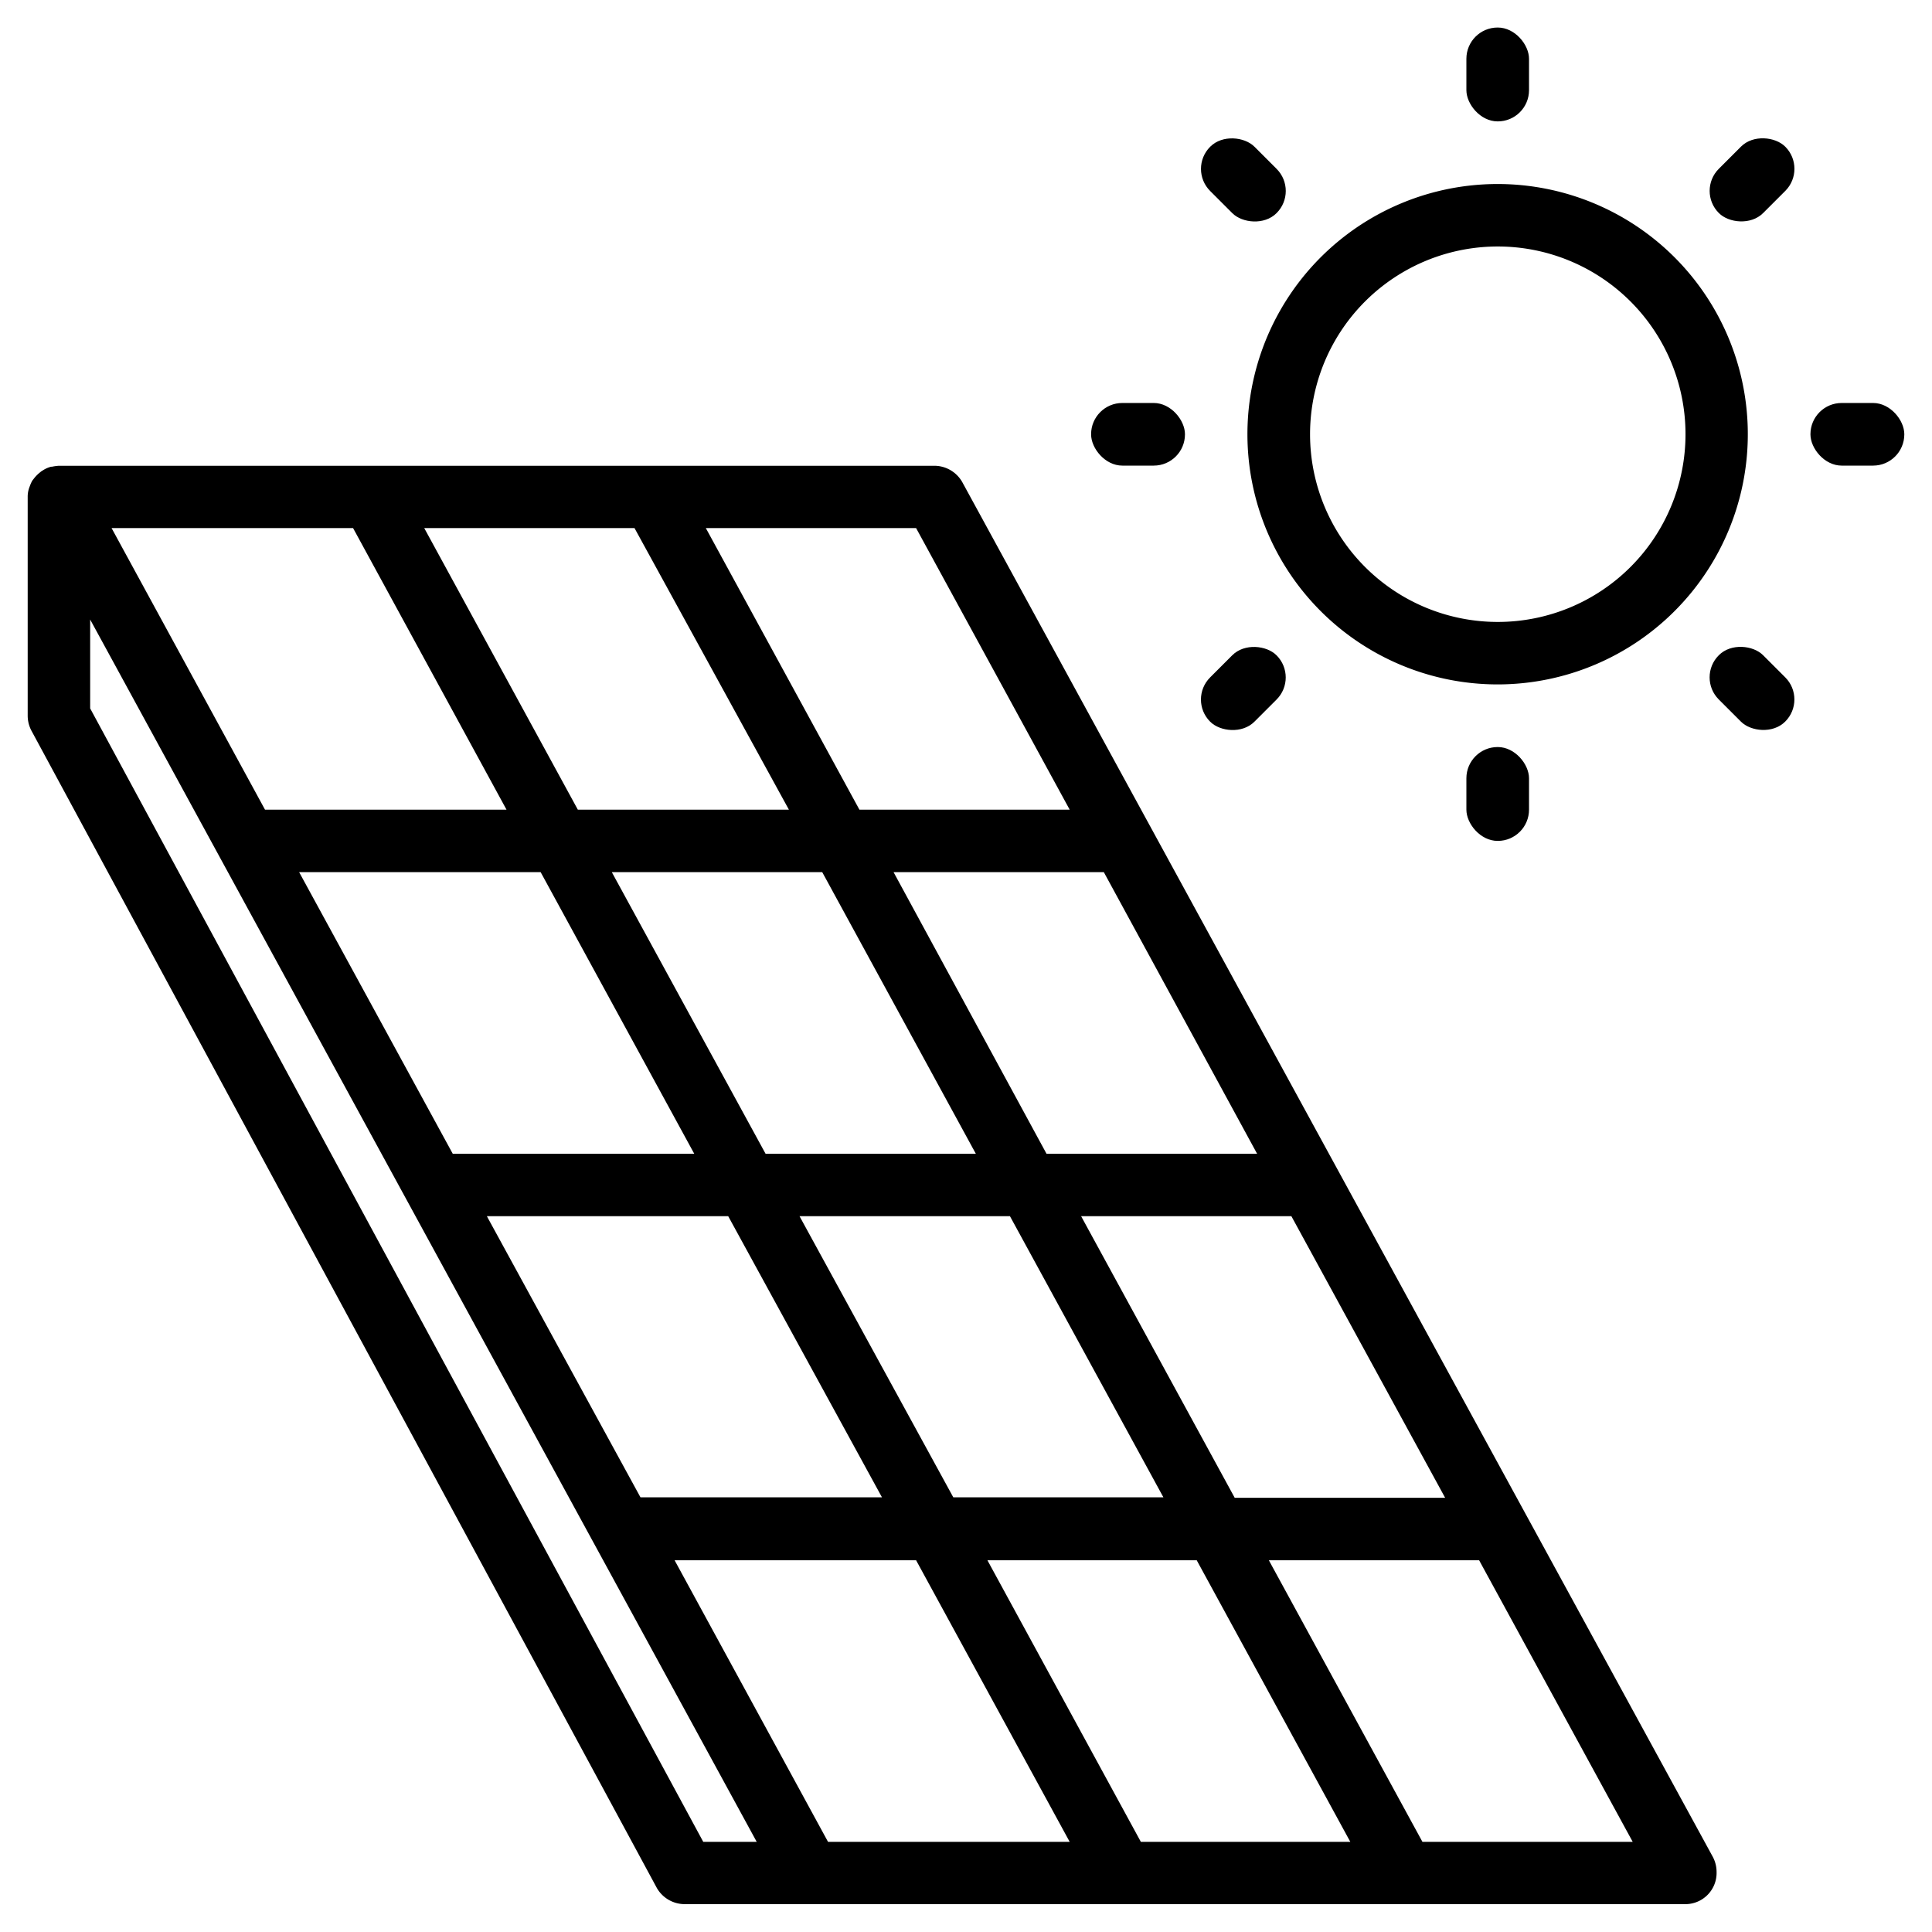
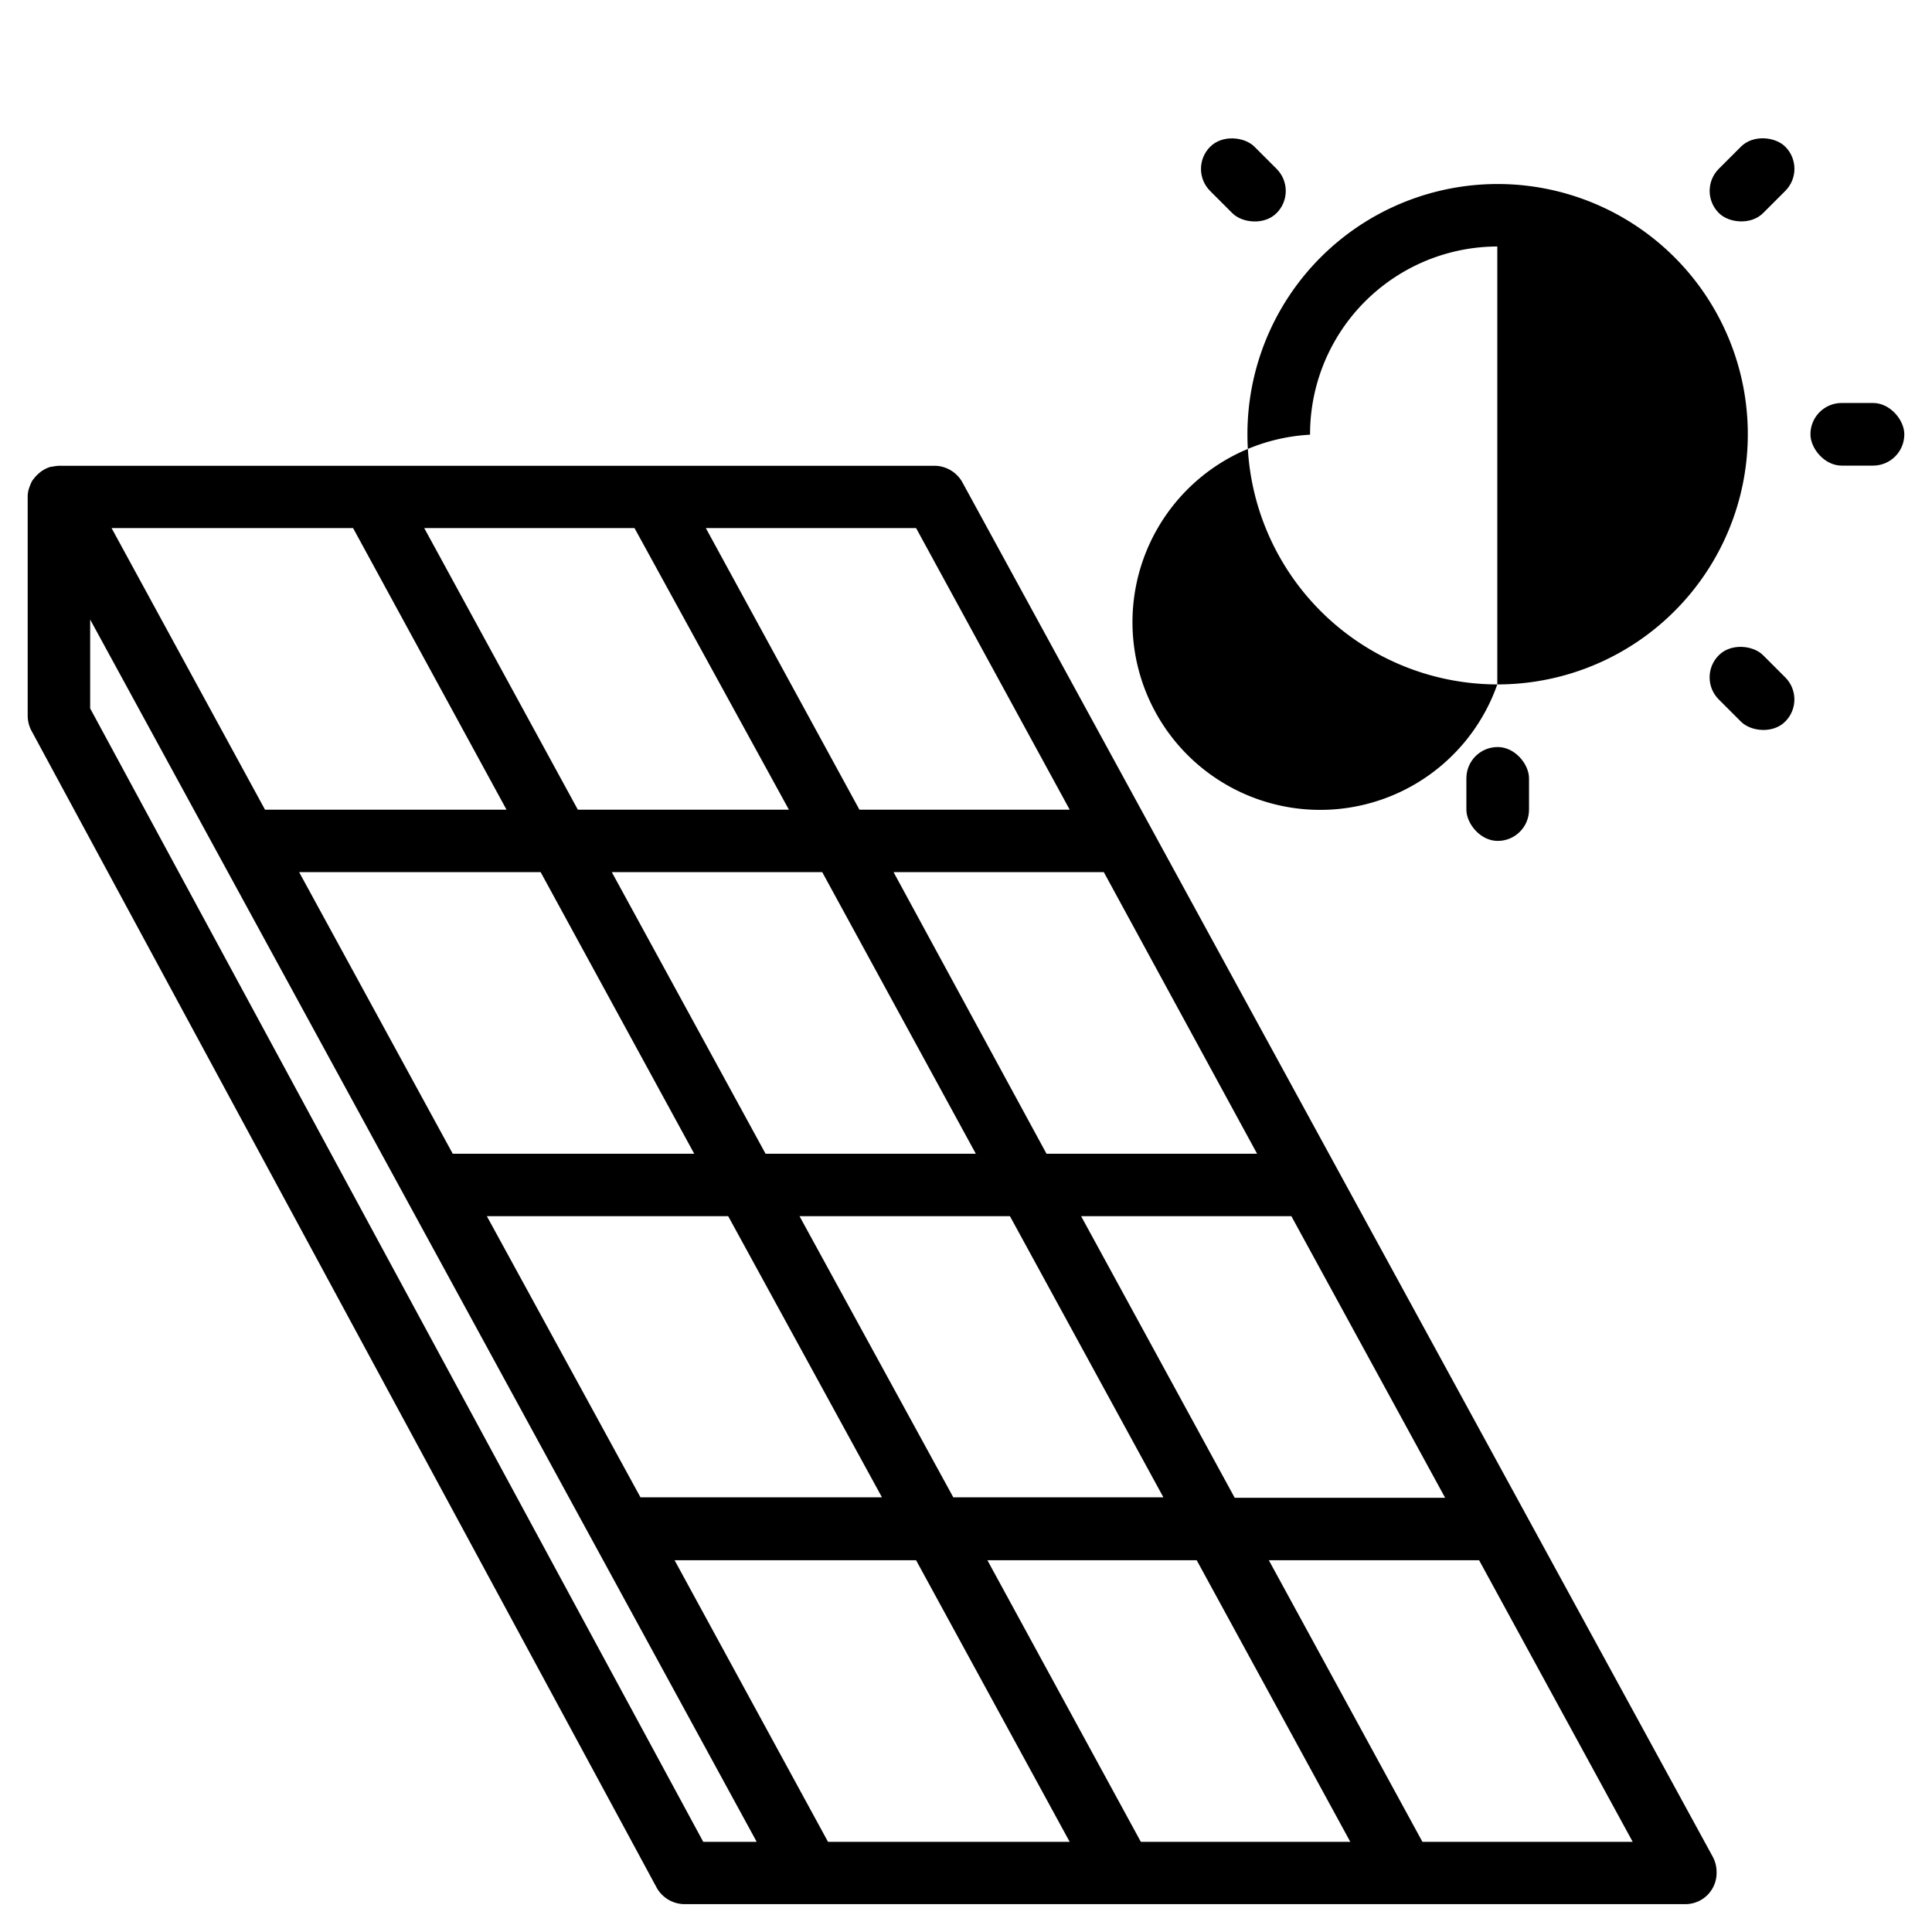
<svg xmlns="http://www.w3.org/2000/svg" id="Layer_1" data-name="Layer 1" viewBox="0 0 120 120">
-   <path d="M93,42.51A15.54,15.54,0,1,0,77.48,27,15.54,15.54,0,0,0,93,42.51Zm0-27.2A11.66,11.66,0,1,1,81.37,27,11.66,11.66,0,0,1,93,15.31Z" />
-   <rect x="91.08" y="1.71" width="3.89" height="5.83" rx="1.94" />
+   <path d="M93,42.51A15.54,15.54,0,1,0,77.48,27,15.54,15.54,0,0,0,93,42.51ZA11.66,11.66,0,1,1,81.37,27,11.66,11.66,0,0,1,93,15.31Z" />
  <rect x="91.08" y="46.4" width="3.89" height="5.83" rx="1.94" />
-   <rect x="67.77" y="25.03" width="5.83" height="3.89" rx="1.94" />
  <rect x="112.45" y="25.03" width="5.83" height="3.89" rx="1.94" />
  <rect x="75.28" y="8.26" width="3.89" height="5.83" rx="1.94" transform="translate(14.72 57.88) rotate(-45)" />
  <rect x="106.88" y="39.85" width="3.89" height="5.83" rx="1.94" transform="translate(1.63 89.47) rotate(-45)" />
  <rect x="74.31" y="40.82" width="5.83" height="3.89" rx="1.94" transform="translate(-7.62 67.13) rotate(-45)" />
  <rect x="105.91" y="9.23" width="5.83" height="3.89" rx="1.94" transform="translate(23.97 80.22) rotate(-45)" />
  <path d="M59.76,29.93a2,2,0,0,0-1.71-1H3.65a3.18,3.18,0,0,0-.43.06H3.17a1.7,1.7,0,0,0-.53.24.71.71,0,0,0-.14.1,2.14,2.14,0,0,0-.42.43.94.94,0,0,0-.09.12,2.56,2.56,0,0,0-.11.24l-.06.16a1.65,1.65,0,0,0-.1.58V44.46a2,2,0,0,0,.23.92L40.8,117.27a2,2,0,0,0,1.71,1h62.17a1.94,1.94,0,0,0,1.94-2,2,2,0,0,0-.23-.93Zm30,63.1H76.69L67.15,75.54H80.21ZM43.12,71.66h-15L18.58,54.17h15ZM38,54.17H51.07l9.54,17.49H47.55Zm7.23,21.37L54.78,93h-15L30.24,75.54Zm4.43,0H62.73L72.26,93H59.21Zm28.42-3.88H65L55.5,54.17H68.56ZM56.9,32.8l9.54,17.49H53.38L43.84,32.8Zm-17.49,0L49,50.29H35.89L26.35,32.8Zm-17.48,0,9.53,17.49h-15L6.93,32.8Zm21.75,81.6L5.6,44V38.48L47,114.4Zm7.75,0L41.9,96.91h15l9.54,17.49Zm19.43,0L61.33,96.91h13l9.54,17.49Zm17.49,0L78.81,96.91H91.87l9.54,17.49Z" />
</svg>